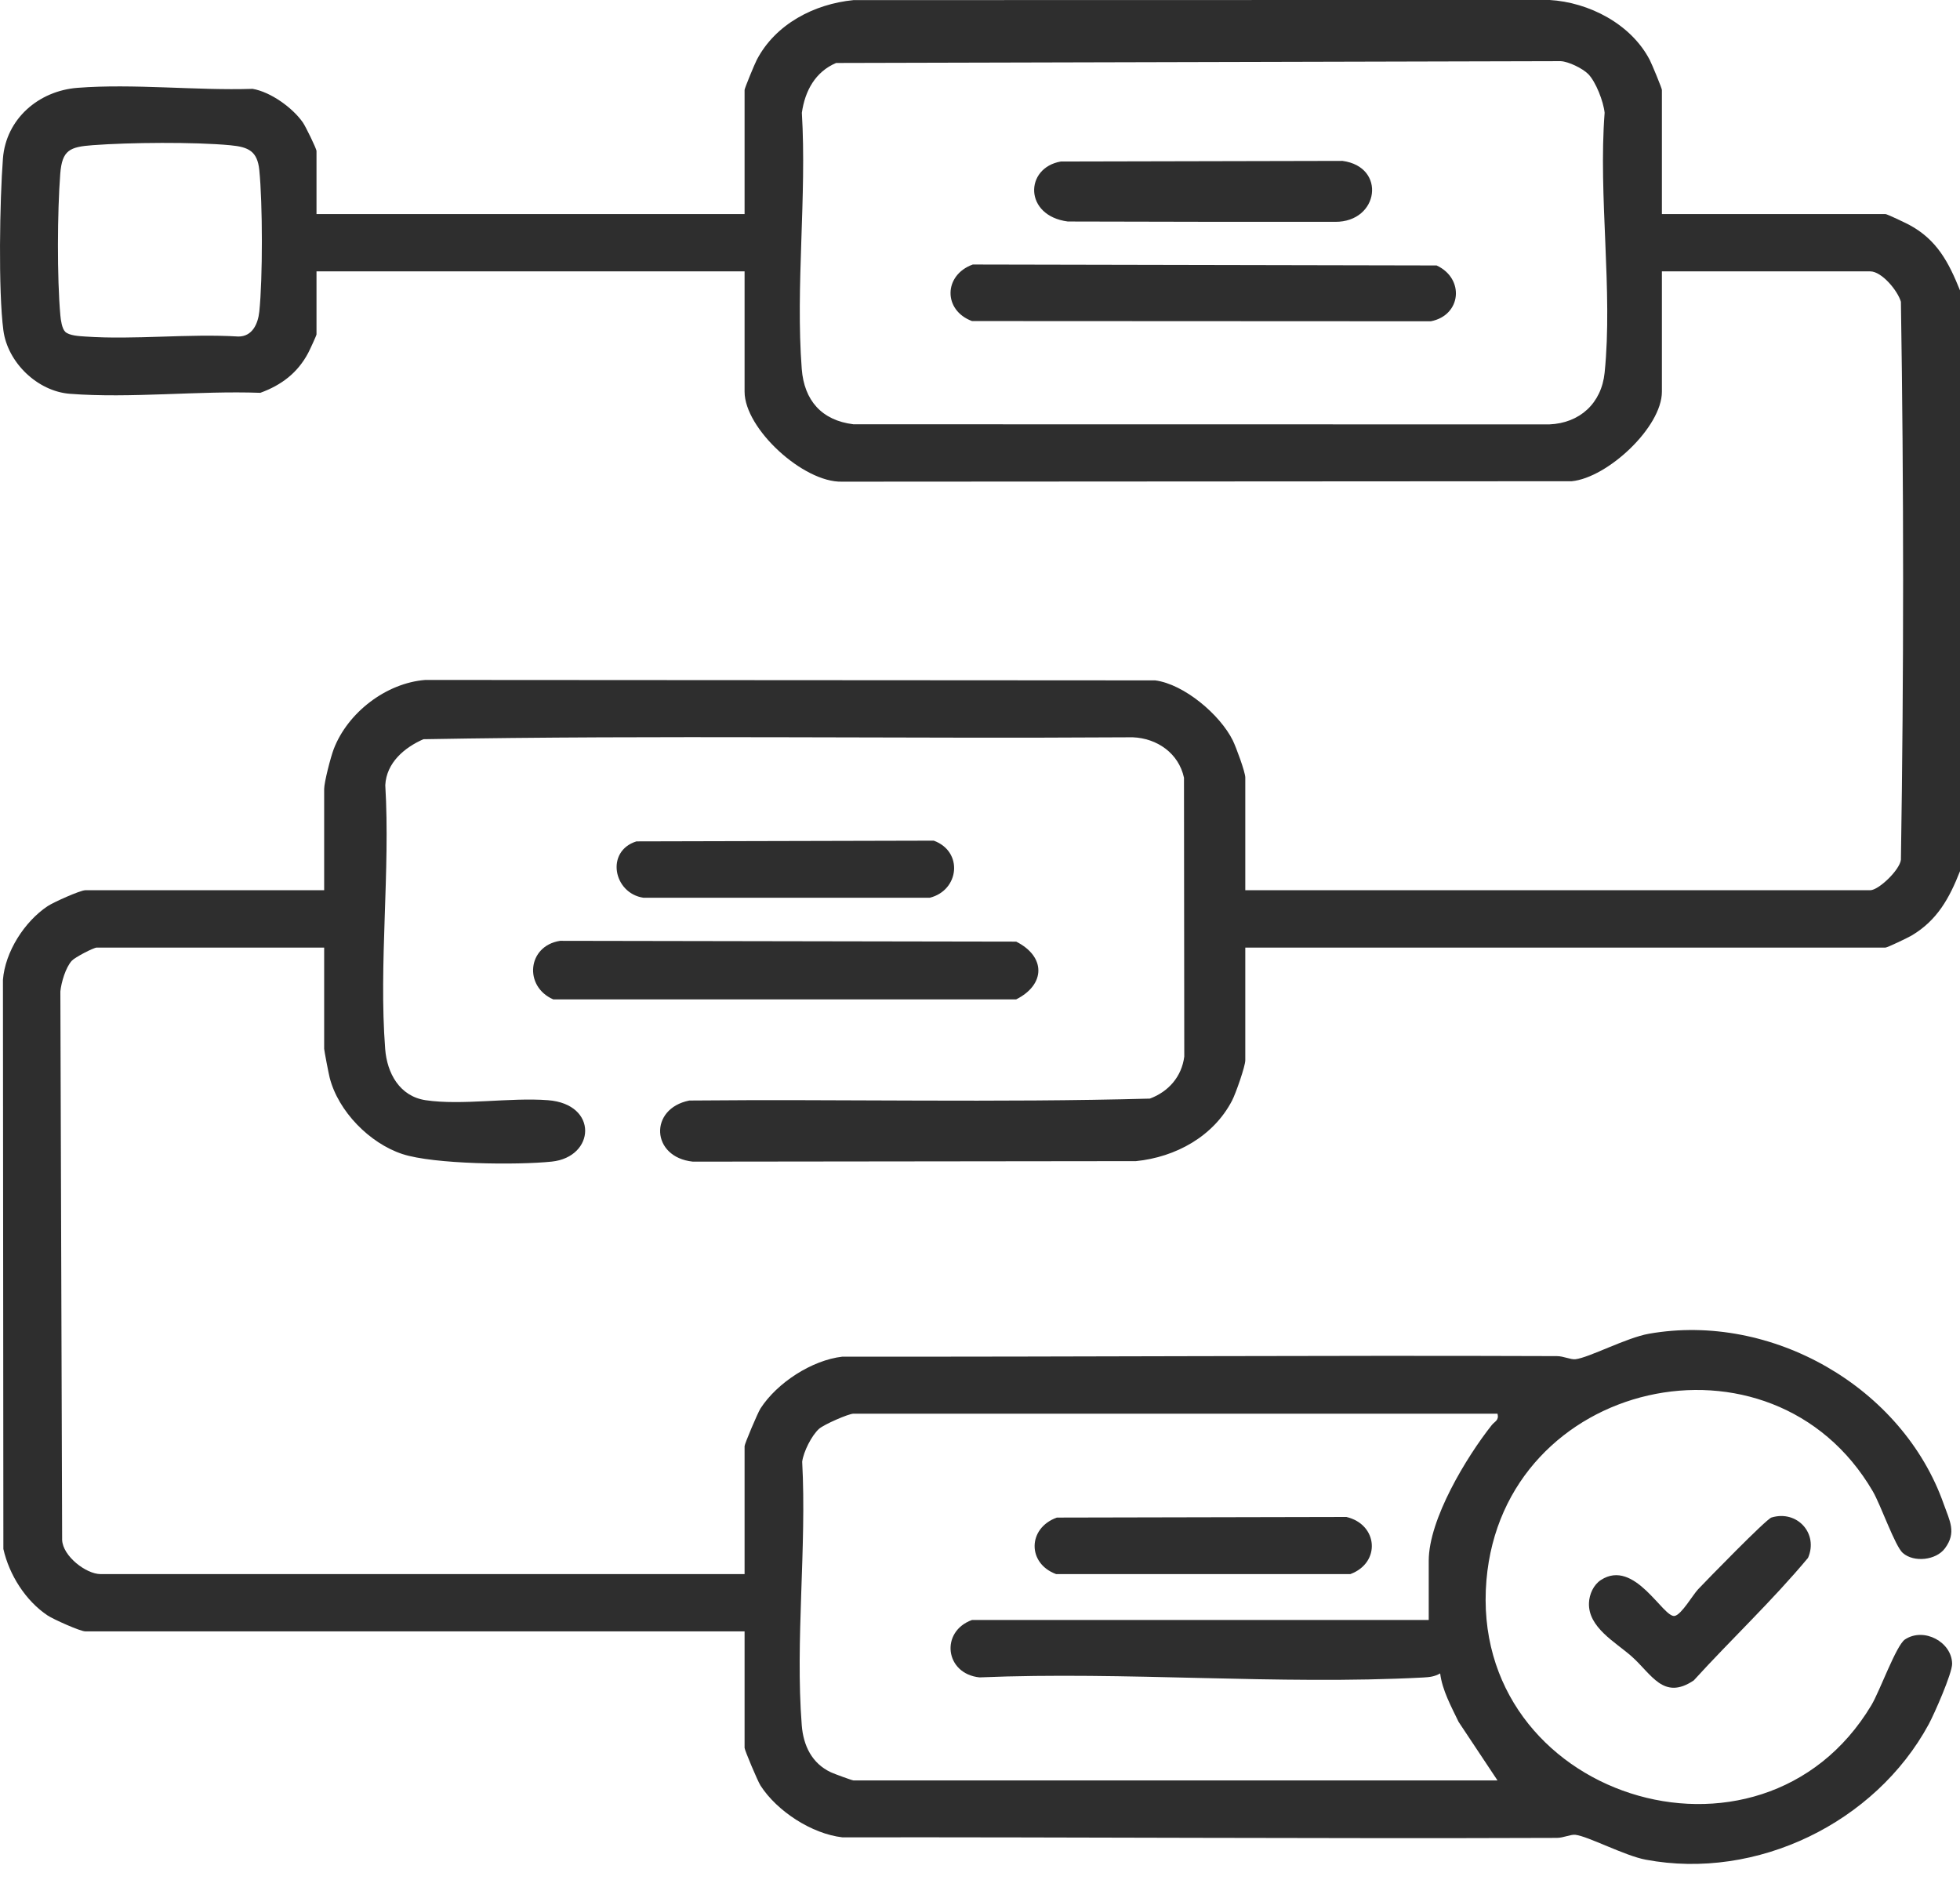
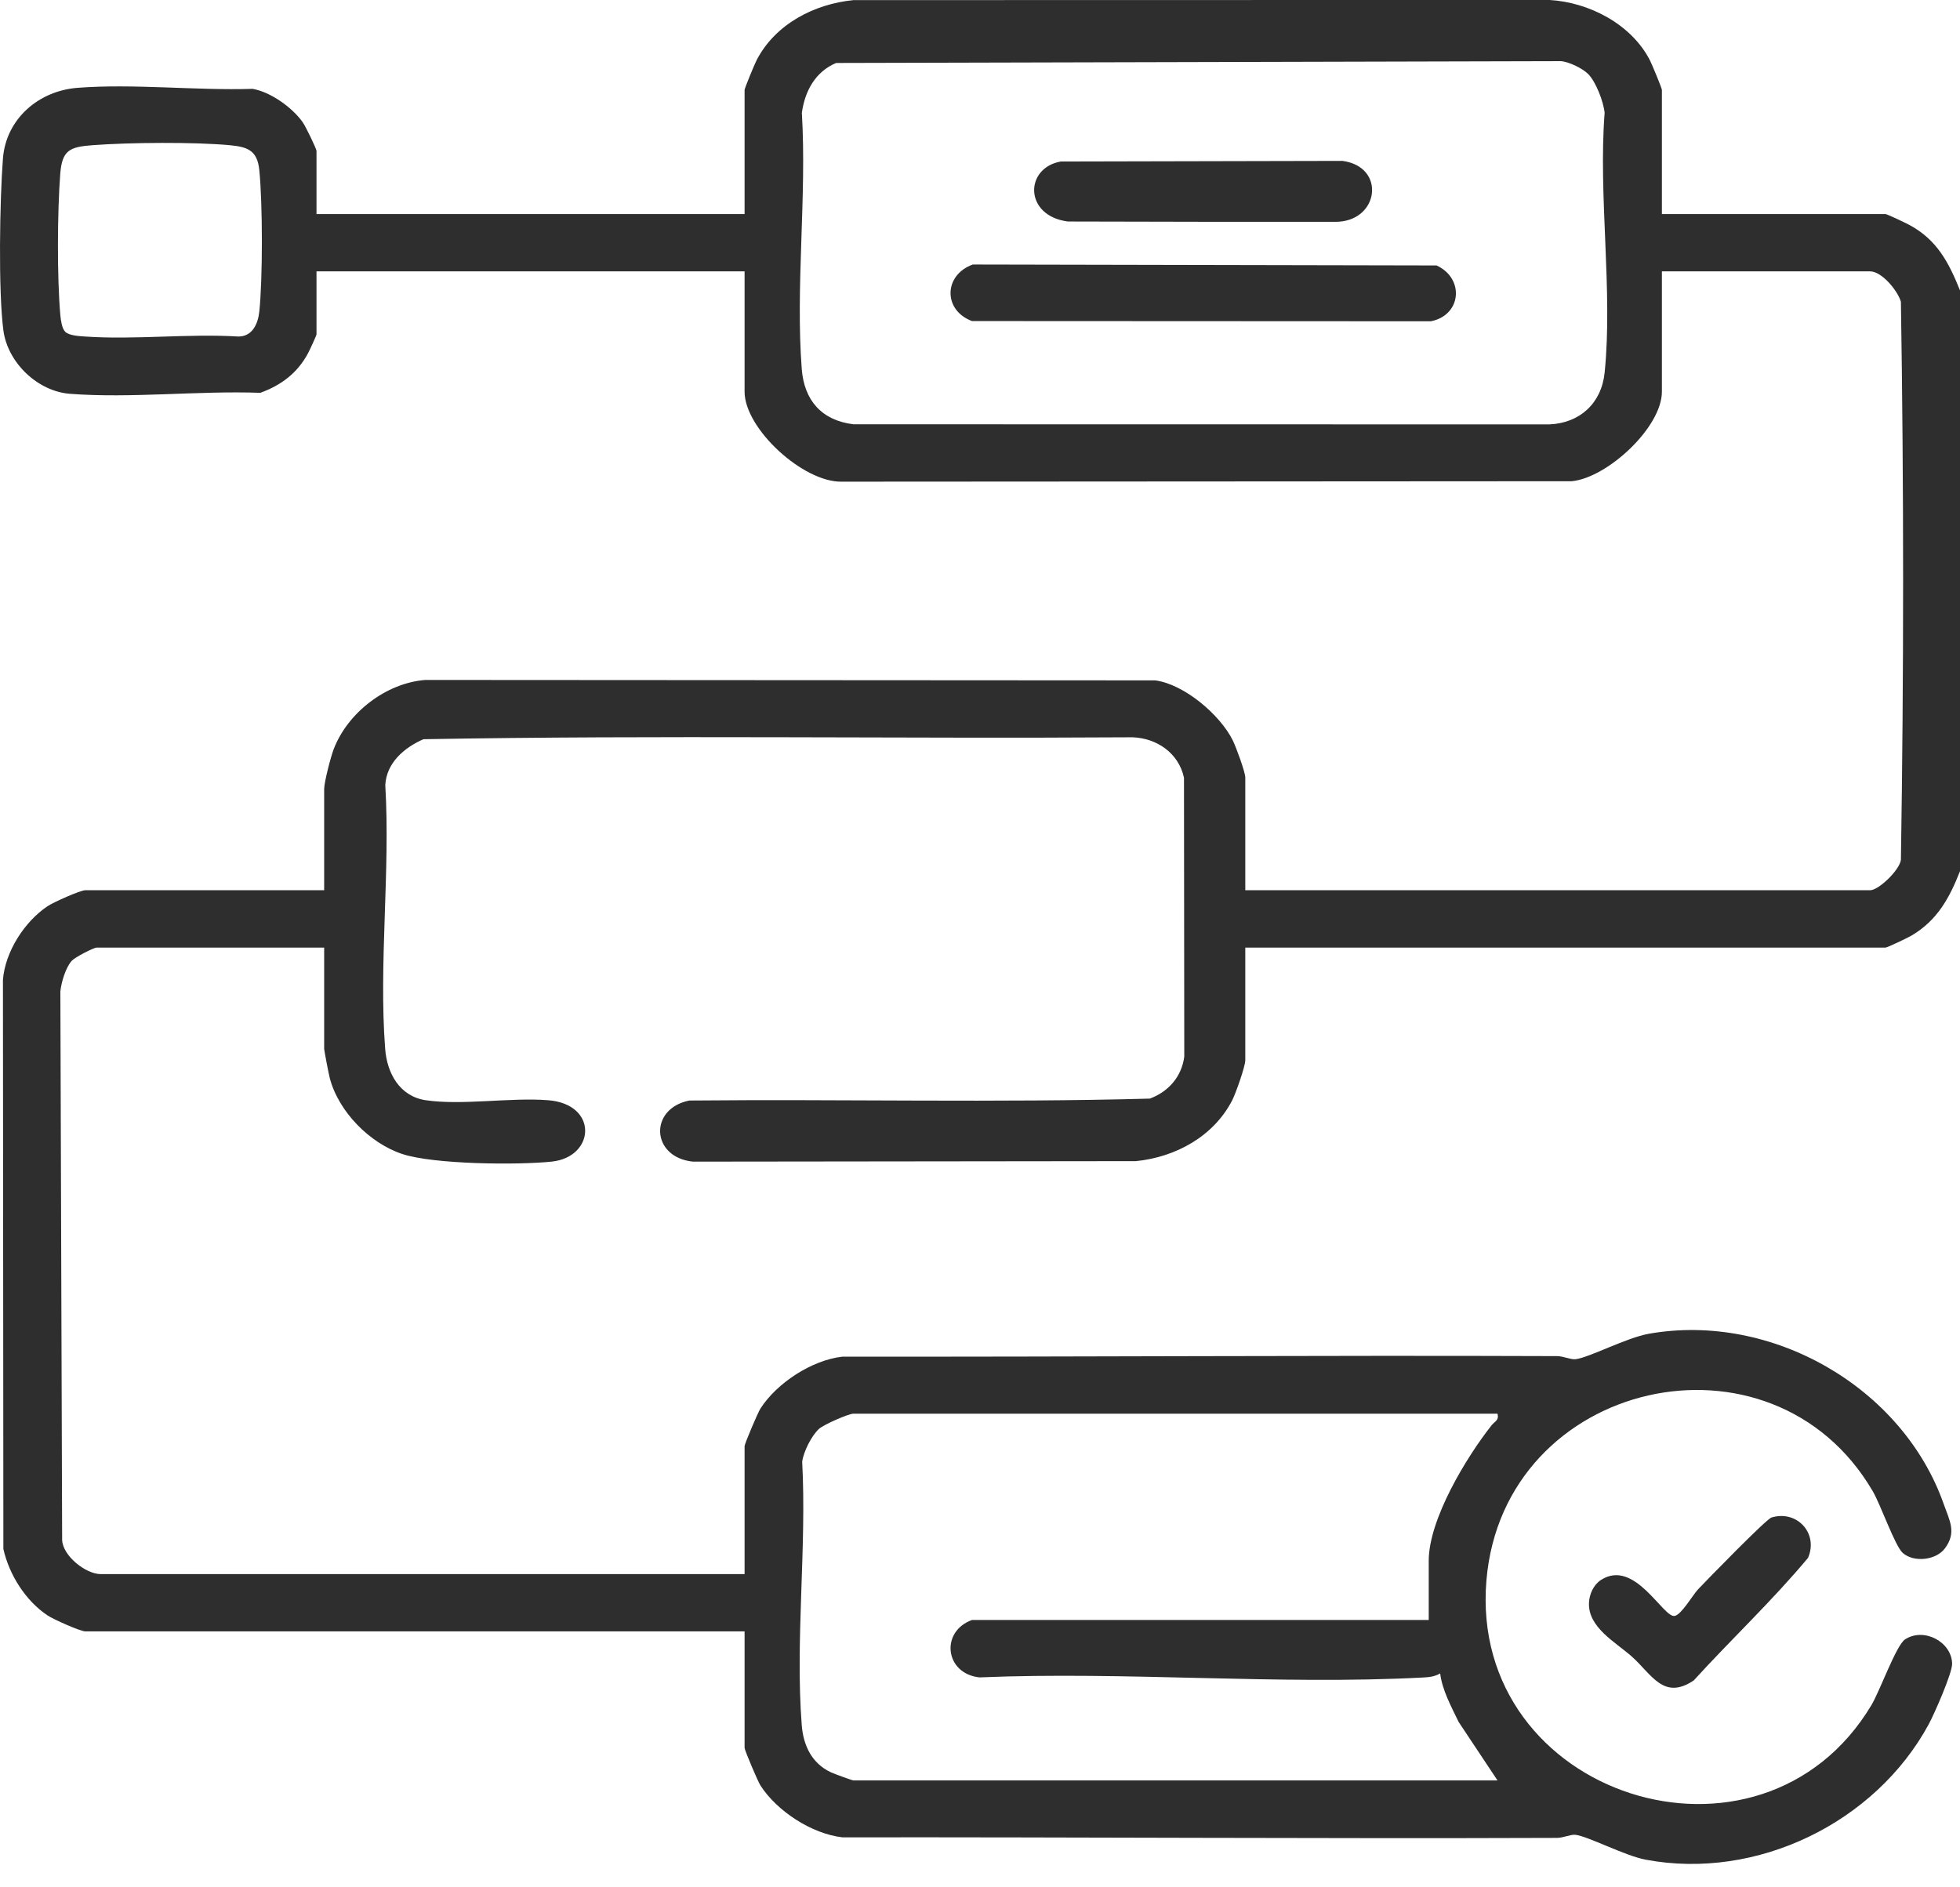
<svg xmlns="http://www.w3.org/2000/svg" width="54" height="52" viewBox="0 0 54 52" fill="none">
  <g clip-path="url(#clip0_29_637)">
    <path d="M54 24.003C53.709 24.744 53.374 25.357 52.667 25.776C52.562 25.838 51.998 26.108 51.947 26.108H34.309V29.213C34.309 29.38 34.045 30.131 33.945 30.323C33.428 31.316 32.388 31.881 31.298 31.992L19.089 32.006C17.933 31.885 17.874 30.544 18.992 30.322C23.22 30.281 27.463 30.385 31.68 30.269C32.194 30.077 32.556 29.666 32.628 29.111L32.62 21.428C32.475 20.753 31.878 20.34 31.207 20.314C24.695 20.356 18.17 20.251 11.665 20.367C11.14 20.598 10.647 21.015 10.615 21.632C10.756 23.997 10.432 26.562 10.612 28.901C10.663 29.57 11.01 30.205 11.726 30.313C12.719 30.462 14.051 30.233 15.096 30.313C16.494 30.42 16.399 31.88 15.2 32.005C14.255 32.104 11.953 32.082 11.085 31.796C10.183 31.499 9.32 30.621 9.083 29.693C9.054 29.582 8.931 28.938 8.931 28.897V26.108H2.665C2.581 26.108 2.067 26.373 1.977 26.472C1.808 26.659 1.689 27.064 1.663 27.316L1.712 42.428C1.729 42.875 2.373 43.37 2.771 43.37H20.514V39.843C20.514 39.783 20.877 38.923 20.952 38.807C21.409 38.099 22.368 37.475 23.209 37.379C29.771 37.387 36.334 37.339 42.896 37.364C43.077 37.365 43.272 37.464 43.404 37.45C43.772 37.41 44.809 36.857 45.428 36.748C48.808 36.151 52.419 38.216 53.554 41.447C53.714 41.901 53.913 42.222 53.583 42.663C53.341 42.987 52.733 43.058 52.424 42.788C52.209 42.6 51.818 41.466 51.597 41.088C48.817 36.327 41.424 37.994 40.953 43.538C40.447 49.505 48.506 52.079 51.559 46.981C51.792 46.592 52.243 45.328 52.485 45.17C53.01 44.826 53.776 45.244 53.783 45.841C53.786 46.101 53.293 47.221 53.138 47.508C51.666 50.222 48.398 51.815 45.339 51.238C44.765 51.13 43.745 50.59 43.403 50.553C43.272 50.538 43.077 50.637 42.896 50.638C36.334 50.663 29.771 50.615 23.209 50.623C22.367 50.527 21.408 49.904 20.952 49.195C20.877 49.079 20.514 48.219 20.514 48.158V44.948H2.35C2.212 44.948 1.47 44.615 1.313 44.511C0.703 44.104 0.253 43.388 0.093 42.678L0.081 26.997C0.141 26.224 0.674 25.392 1.313 24.966C1.47 24.861 2.211 24.528 2.35 24.528H8.931V21.739C8.931 21.552 9.112 20.852 9.196 20.635C9.583 19.632 10.637 18.819 11.717 18.734L31.827 18.746C32.626 18.851 33.615 19.693 33.964 20.399C34.054 20.581 34.309 21.272 34.309 21.423V24.528H51.526C51.756 24.528 52.337 23.974 52.372 23.69C52.453 18.578 52.453 13.428 52.372 8.315C52.286 8.012 51.846 7.477 51.526 7.477H45.787V10.792C45.787 11.77 44.291 13.161 43.305 13.259L23.195 13.271C22.133 13.297 20.514 11.813 20.514 10.792V7.477H8.72V9.214C8.72 9.241 8.536 9.64 8.492 9.722C8.202 10.273 7.751 10.613 7.172 10.823C5.472 10.761 3.604 10.98 1.924 10.85C1.032 10.78 0.21 9.99 0.093 9.101C-0.05 8.012 -0.007 5.505 0.081 4.367C0.165 3.276 1.064 2.503 2.134 2.42C3.678 2.3 5.397 2.498 6.959 2.448C7.456 2.532 8.062 2.968 8.346 3.377C8.419 3.483 8.72 4.096 8.72 4.161V5.898H20.514V2.477C20.514 2.433 20.791 1.761 20.848 1.653C21.361 0.665 22.43 0.109 23.515 0.003L42.685 -0.001C43.781 0.062 44.939 0.663 45.453 1.653C45.51 1.761 45.787 2.433 45.787 2.477V5.898H51.947C51.99 5.898 52.497 6.14 52.599 6.194C53.365 6.604 53.689 7.228 54.001 8.003V24.002L54 24.003ZM43.753 2.037C43.601 1.885 43.221 1.697 42.999 1.685L23.036 1.735C22.463 1.978 22.177 2.503 22.092 3.108C22.23 5.403 21.915 7.895 22.089 10.166C22.156 11.034 22.64 11.584 23.514 11.69L42.685 11.693C43.527 11.659 44.123 11.109 44.209 10.269C44.439 8.021 44.032 5.398 44.209 3.108C44.178 2.8 43.968 2.252 43.754 2.037H43.753ZM1.794 9.139C1.904 9.249 2.187 9.261 2.345 9.272C3.713 9.367 5.186 9.188 6.567 9.272C6.951 9.274 7.108 8.924 7.144 8.586C7.24 7.675 7.237 5.601 7.144 4.686C7.091 4.166 6.848 4.05 6.353 4.003C5.364 3.908 3.558 3.924 2.556 4C1.921 4.047 1.711 4.135 1.66 4.789C1.58 5.825 1.57 7.663 1.663 8.69C1.674 8.818 1.708 9.053 1.794 9.138V9.139ZM41.258 38.95H23.515C23.379 38.95 22.696 39.25 22.565 39.368C22.36 39.553 22.137 39.999 22.101 40.273C22.228 42.63 21.907 45.202 22.089 47.533C22.133 48.097 22.37 48.588 22.895 48.832C22.985 48.874 23.479 49.055 23.515 49.055H41.258L40.186 47.442C39.984 47.021 39.736 46.571 39.678 46.107C39.518 46.196 39.391 46.209 39.21 46.219C35.204 46.43 31.013 46.047 26.987 46.216C26.032 46.117 25.898 44.952 26.78 44.634H39.363V43.003C39.363 41.861 40.402 40.144 41.099 39.265C41.183 39.16 41.305 39.136 41.258 38.95V38.95Z" fill="#2E2E2E" />
-     <path d="M15.431 25.922L27.997 25.944C28.813 26.355 28.811 27.125 27.997 27.535H15.243C14.428 27.182 14.525 26.062 15.431 25.922Z" fill="#2E2E2E" />
-     <path d="M17.534 23.182L25.726 23.162C26.545 23.462 26.432 24.531 25.616 24.735H17.728C16.899 24.613 16.675 23.451 17.534 23.182Z" fill="#2E2E2E" />
    <path d="M48.806 41.811C49.513 41.597 50.105 42.252 49.813 42.923C48.825 44.108 47.702 45.16 46.664 46.3C45.826 46.862 45.503 46.122 44.946 45.631C44.508 45.245 43.748 44.837 43.778 44.161C43.788 43.923 43.904 43.665 44.106 43.533C45.041 42.926 45.825 44.593 46.142 44.522C46.33 44.481 46.635 43.948 46.784 43.789C47.035 43.524 48.66 41.855 48.806 41.811L48.806 41.811Z" fill="#2E2E2E" />
    <path d="M26.801 7.288L39.58 7.314C40.356 7.673 40.266 8.687 39.421 8.852L26.78 8.846C25.981 8.55 25.994 7.579 26.801 7.288V7.288Z" fill="#2E2E2E" />
    <path d="M29.226 4.45L36.986 4.433C38.202 4.594 37.998 6.119 36.785 6.112C34.319 6.112 31.912 6.112 29.419 6.103C28.208 5.945 28.225 4.625 29.226 4.45Z" fill="#2E2E2E" />
-     <path d="M29.117 41.813L37.095 41.796C37.965 42 38.051 43.055 37.204 43.37H29.097C28.298 43.075 28.31 42.103 29.117 41.813H29.117Z" fill="#2E2E2E" />
  </g>
  <defs>
    <clipPath id="clip0_29_637">
      <rect width="54" height="51.357" fill="white" />
    </clipPath>
  </defs>
</svg>